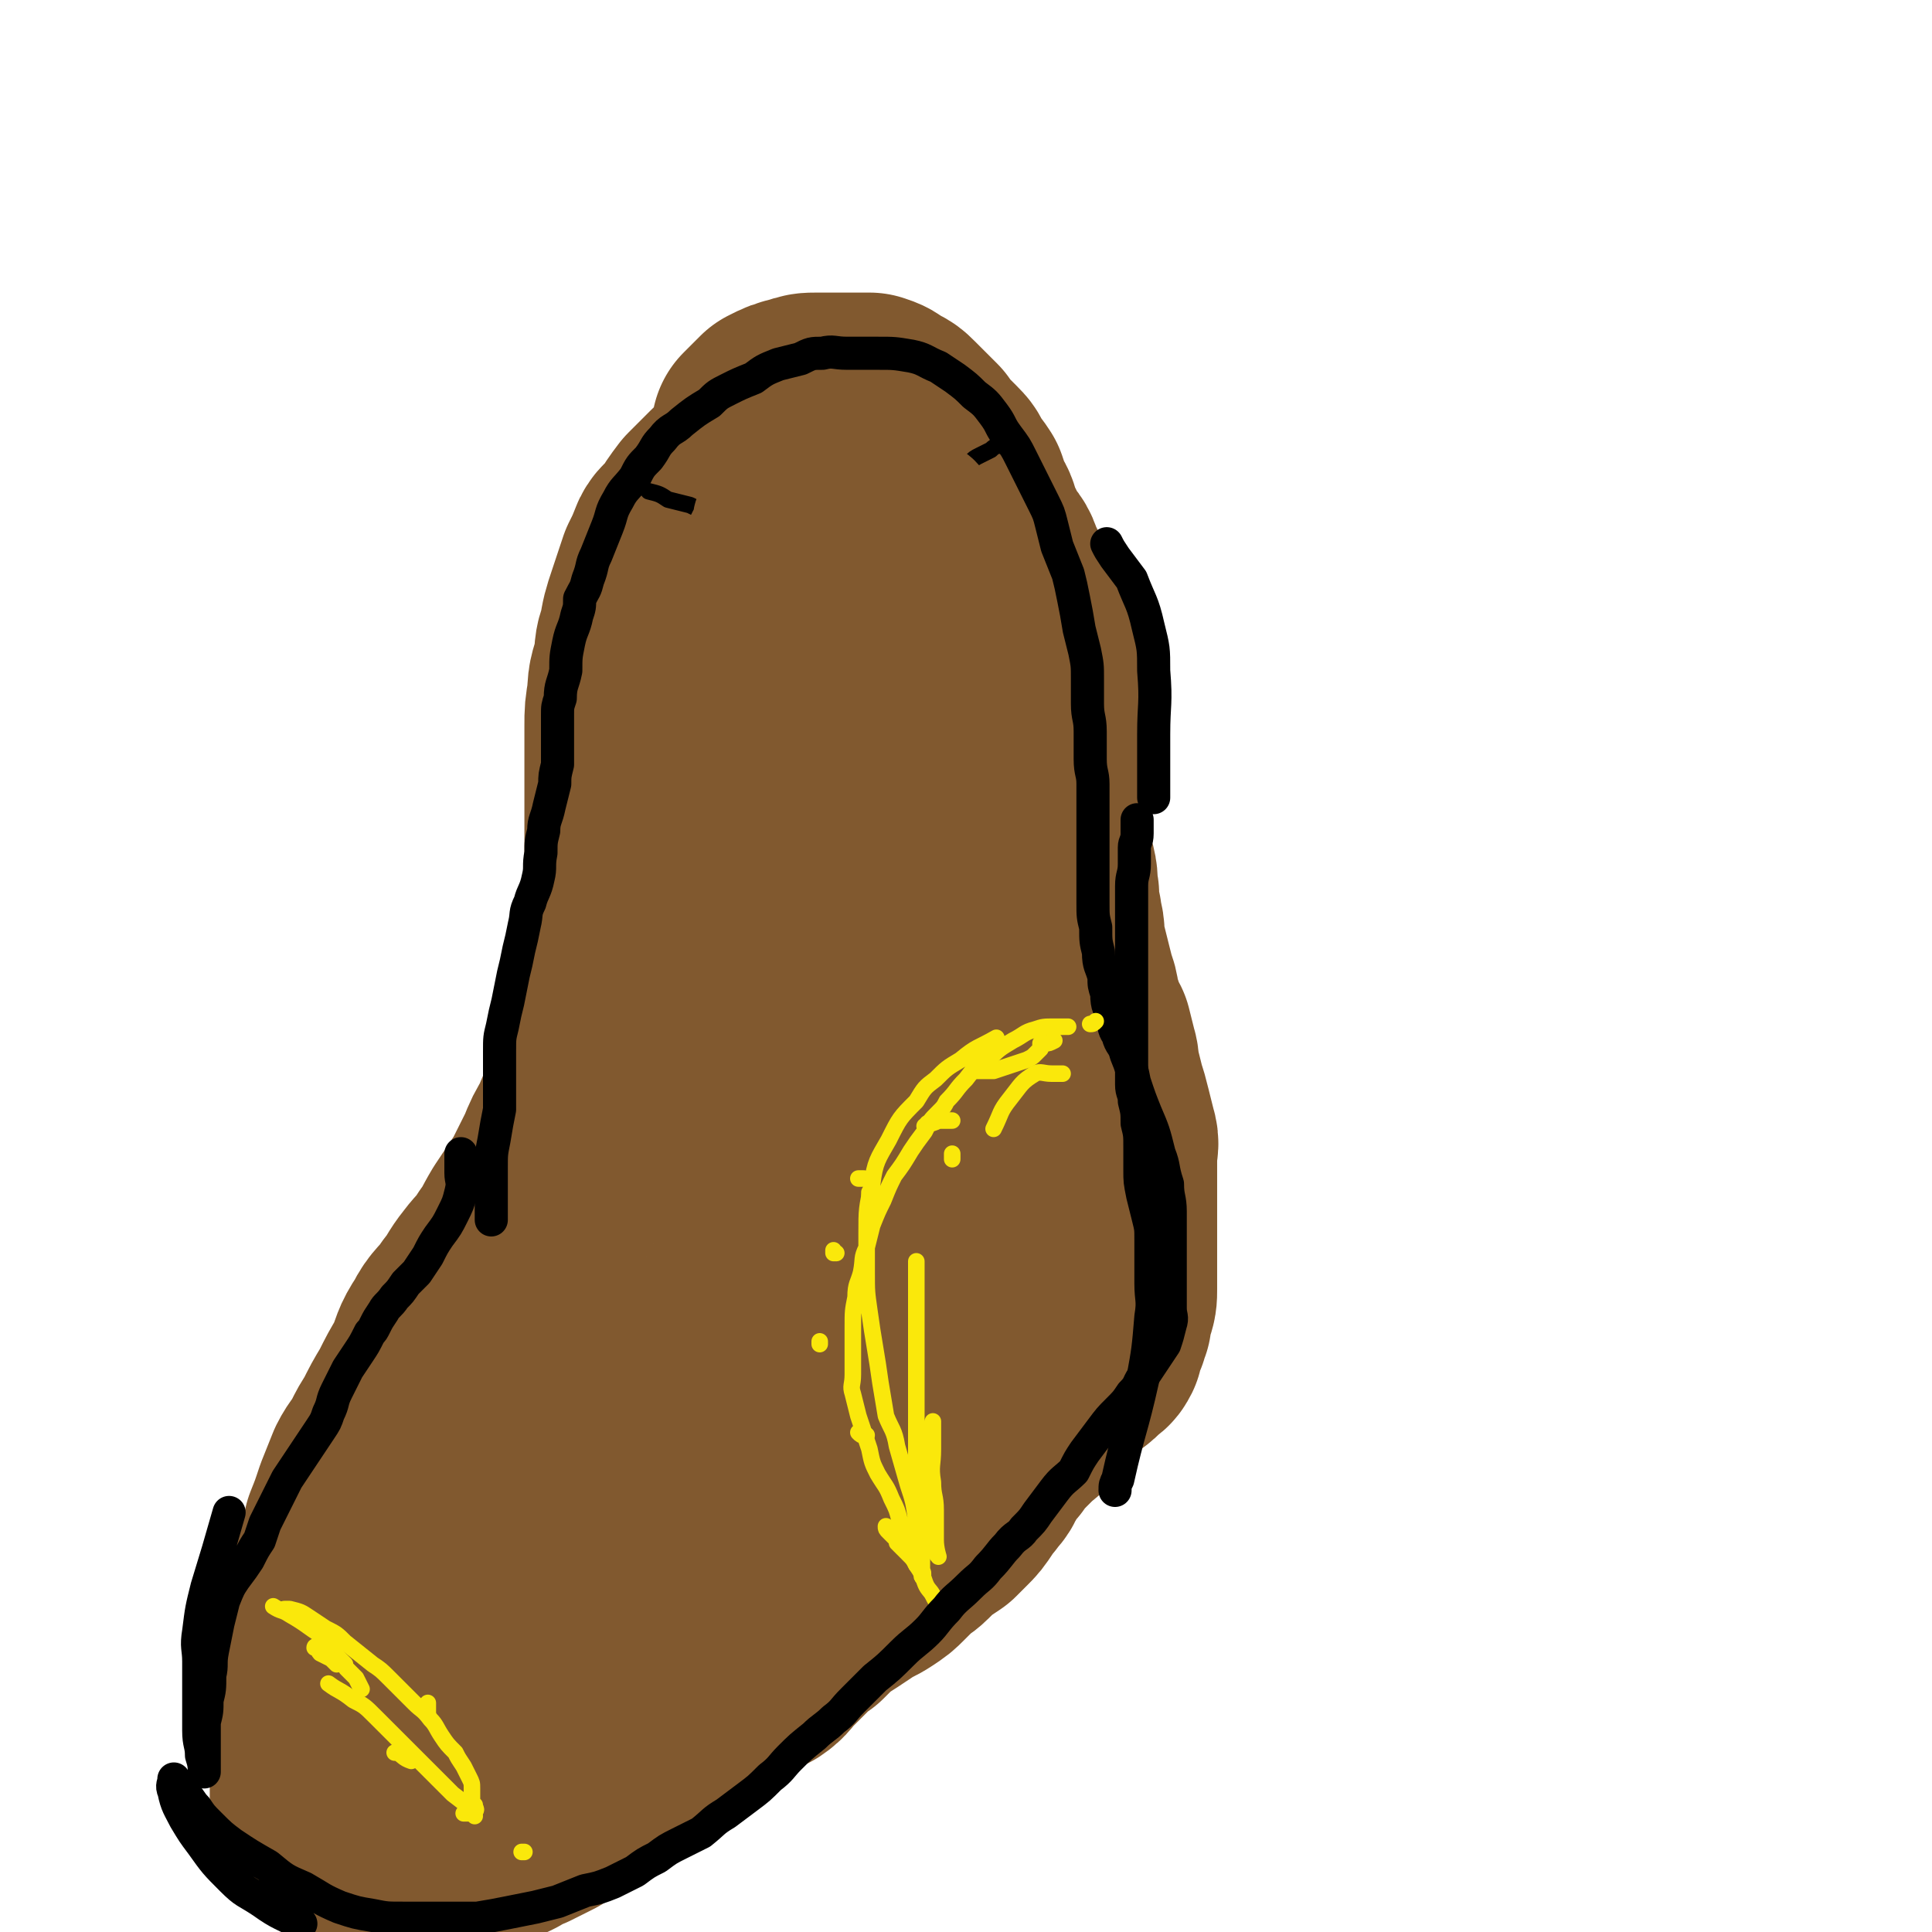
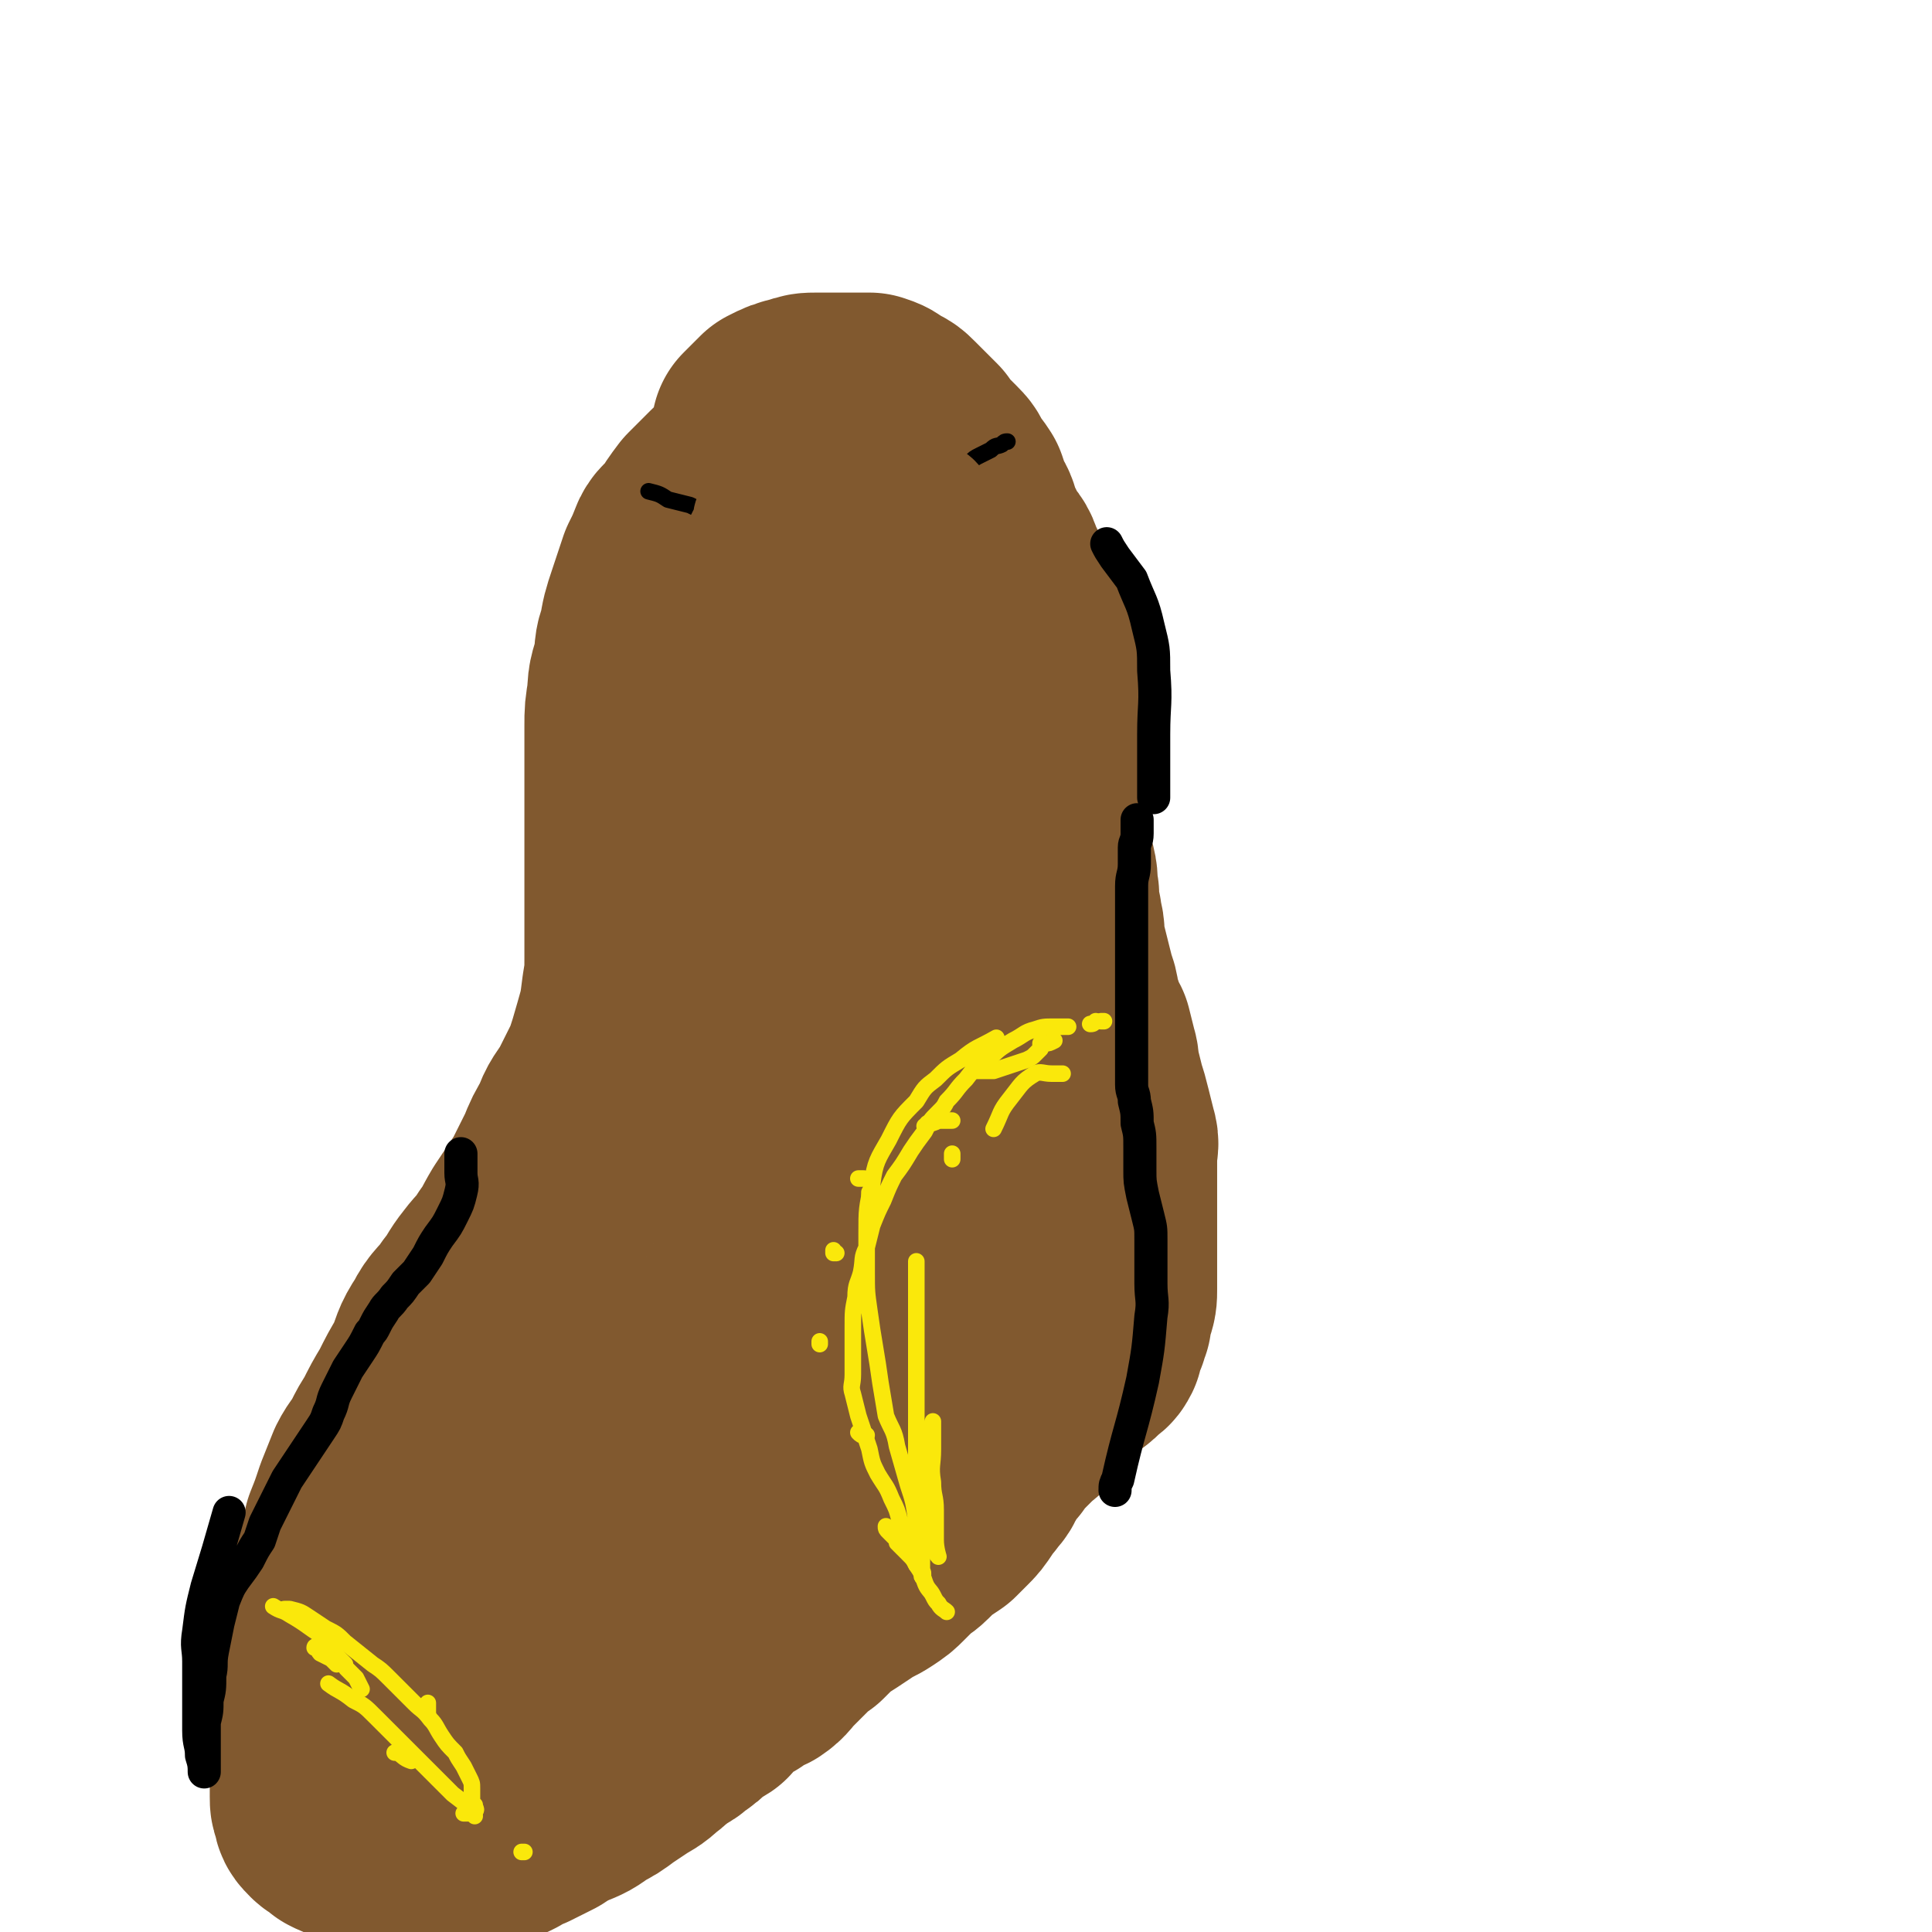
<svg xmlns="http://www.w3.org/2000/svg" viewBox="0 0 700 700" version="1.1">
  <g fill="none" stroke="#81592F" stroke-width="80" stroke-linecap="round" stroke-linejoin="round">
    <path d="M236,281c0,0 0,0 0,0 0,3 0,3 0,5 0,4 0,4 0,7 0,5 0,5 0,10 0,4 0,4 0,9 0,5 -1,5 -1,11 0,6 0,6 0,13 0,5 0,5 0,11 0,4 0,4 0,9 -1,5 -1,5 -1,10 -1,5 -1,5 -1,11 0,5 0,5 0,10 0,4 0,4 0,8 0,3 0,3 0,6 -1,4 -1,4 -2,8 -1,2 -1,2 -2,4 -3,3 -3,3 -5,6 -2,3 -1,3 -3,6 0,2 0,2 -1,5 -1,3 -1,3 -2,6 -2,3 -2,3 -3,6 -2,3 -3,3 -4,6 -3,4 -3,4 -4,8 -2,2 -1,3 -2,5 -1,3 -1,3 -2,5 -1,3 -2,3 -3,5 -2,4 -2,4 -4,8 -2,4 -2,4 -4,7 -1,2 -1,2 -2,4 -2,3 -2,3 -4,6 -2,3 -2,3 -4,5 -2,3 -2,2 -4,5 -2,3 -2,4 -4,7 -2,2 -2,2 -4,4 -2,2 -2,2 -4,5 -2,2 -2,2 -4,5 -2,2 -2,2 -4,5 -2,2 -1,2 -3,5 -2,3 -2,3 -4,7 -1,2 -1,2 -2,5 -1,3 -2,3 -3,7 -1,2 0,3 -1,6 0,2 -1,2 -1,5 0,3 0,3 0,6 0,3 0,3 0,5 0,2 0,2 0,5 0,2 0,2 0,5 0,2 0,2 0,3 0,2 0,2 0,4 0,2 0,2 0,4 0,2 0,2 0,4 0,2 0,2 0,4 0,2 0,2 0,4 0,2 1,2 2,4 0,2 1,1 2,3 1,1 1,1 2,2 1,1 1,1 2,2 1,1 0,1 2,2 1,1 1,1 3,2 3,1 3,0 6,2 3,0 2,1 5,2 3,1 3,1 7,1 3,1 3,1 5,1 3,0 3,0 6,0 3,0 3,0 6,0 3,0 3,0 7,0 4,-1 4,-1 9,-2 4,-1 4,-1 7,-2 4,-2 4,-2 7,-4 3,-1 3,-1 5,-3 3,-2 2,-2 5,-4 3,-2 3,-2 6,-3 2,-2 2,-2 5,-4 2,-1 2,-1 5,-4 2,-1 2,-2 3,-3 2,-2 2,-2 4,-4 2,-2 3,-2 4,-4 2,-3 3,-3 4,-5 1,-2 1,-2 2,-4 1,-2 1,-3 2,-4 2,-3 2,-2 4,-4 2,-3 2,-3 4,-5 3,-3 3,-3 5,-6 3,-3 3,-3 5,-5 2,-2 2,-3 4,-5 2,-2 2,-2 3,-4 1,-2 1,-3 2,-5 1,-2 1,-3 2,-5 1,-2 1,-2 2,-3 1,-1 1,-1 2,-2 2,-2 3,-2 5,-4 2,-2 2,-2 4,-4 2,-1 2,-1 4,-3 2,-2 2,-2 4,-4 2,-1 2,-1 4,-2 2,-1 2,-1 4,-2 2,-1 2,-1 4,-2 3,-1 3,-1 5,-2 2,-1 2,-1 4,-2 1,0 1,-1 3,-1 1,-1 2,0 4,-1 1,0 1,0 3,-1 1,-1 1,-1 2,-2 1,-1 1,-1 2,-2 1,-1 1,-1 2,-2 1,0 1,0 2,-1 1,0 1,-1 2,-2 1,-1 1,-1 2,-2 1,-2 1,-2 2,-5 0,-2 1,-2 1,-4 0,-3 0,-3 0,-5 0,-3 0,-3 0,-5 0,-2 0,-2 0,-5 0,-2 0,-2 0,-5 0,-2 0,-2 0,-5 0,-2 0,-2 0,-4 0,-2 0,-2 0,-4 0,-2 0,-2 0,-4 0,-2 -1,-2 -1,-5 -1,-2 -1,-2 -2,-4 -1,-3 0,-3 -1,-6 -1,-3 0,-3 -1,-6 -1,-3 -2,-3 -2,-5 -1,-2 0,-3 0,-5 -1,-2 -2,-2 -2,-5 -1,-2 0,-2 0,-5 0,-2 -1,-2 -1,-5 -1,-3 0,-3 -1,-6 -1,-3 -1,-3 -2,-6 -1,-3 -1,-3 -1,-7 0,-3 0,-3 0,-6 -1,-4 -2,-4 -2,-8 -1,-3 0,-3 0,-7 0,-3 0,-3 0,-6 0,-4 0,-4 0,-8 0,-3 0,-3 0,-5 0,-3 0,-3 0,-6 0,-3 0,-3 0,-6 0,-4 0,-4 0,-7 0,-3 0,-3 0,-5 0,-3 0,-3 0,-5 0,-3 0,-3 0,-5 0,-3 0,-3 0,-5 0,-3 0,-3 0,-6 0,-3 0,-3 0,-6 0,-3 0,-3 0,-6 0,-3 0,-3 0,-7 0,-3 0,-3 0,-6 0,-3 0,-3 0,-6 0,-3 0,-3 0,-5 0,-3 0,-3 0,-6 0,-3 0,-3 0,-5 0,-4 0,-4 0,-7 0,-2 0,-2 0,-5 0,-2 0,-2 0,-5 0,-3 0,-3 0,-5 0,-3 -1,-3 -2,-5 -1,-3 -1,-3 -2,-5 -1,-3 -1,-3 -2,-6 -1,-2 -1,-2 -2,-4 -1,-3 -1,-3 -2,-5 -2,-3 -2,-3 -4,-6 -2,-2 -2,-2 -4,-4 -2,-2 -2,-2 -4,-4 -2,-2 -2,-2 -4,-4 -2,-1 -1,-2 -3,-3 -2,-1 -2,-1 -5,-2 -2,-1 -2,-1 -5,-2 -2,-1 -2,-1 -5,-1 -3,-1 -3,-1 -7,-1 -3,0 -3,0 -6,0 -3,0 -3,0 -6,0 -3,1 -3,1 -5,3 -3,2 -3,2 -5,4 -3,4 -4,4 -6,8 -3,4 -3,4 -5,9 -2,5 -2,5 -4,11 -1,5 -1,5 -1,11 -1,5 -1,5 -1,10 -1,4 0,4 0,9 0,5 0,5 0,9 0,5 0,5 0,10 0,5 0,5 0,11 0,3 0,3 0,7 0,4 0,4 0,8 0,3 0,3 0,7 0,4 0,4 0,9 0,3 0,3 0,7 0,4 0,4 0,9 0,4 0,4 0,7 1,5 1,5 2,10 1,3 1,3 2,6 1,4 1,4 2,8 1,5 2,5 3,9 2,5 1,5 3,9 1,4 2,4 3,8 1,3 1,3 2,6 1,3 1,3 2,6 1,3 1,3 2,6 1,2 1,2 2,5 0,2 0,2 0,5 0,3 0,3 0,7 0,3 0,3 0,7 0,4 0,4 0,8 0,3 0,3 0,7 0,3 0,3 0,5 0,4 0,4 0,7 0,4 0,4 -1,7 0,3 -1,3 -2,5 -1,3 -1,3 -3,5 -1,3 -2,3 -4,6 -2,4 -1,4 -3,7 -3,4 -3,4 -6,8 -3,5 -3,5 -6,9 -3,5 -3,5 -6,10 -3,4 -3,4 -6,8 -3,4 -3,4 -7,8 -3,3 -3,3 -6,6 -3,3 -4,3 -7,6 -3,5 -2,6 -5,10 -3,5 -3,5 -6,9 -3,3 -3,3 -5,6 -2,2 -2,2 -4,4 -2,2 -2,2 -4,4 -1,1 -1,1 -2,2 -2,2 -2,2 -3,4 -2,2 -1,2 -2,4 -1,2 -2,2 -2,4 -1,3 -2,3 -2,5 0,3 0,3 0,5 0,2 0,2 0,5 0,2 0,2 0,4 0,1 0,1 0,1 0,1 0,1 0,2 3,0 4,0 8,-1 9,-3 9,-4 17,-9 7,-4 7,-4 13,-9 8,-7 8,-7 15,-15 5,-6 5,-6 9,-13 6,-7 6,-7 11,-15 4,-6 4,-6 8,-13 2,-4 1,-4 3,-8 2,-3 2,-3 3,-6 2,-2 2,-2 3,-4 1,-2 1,-2 2,-4 1,-2 1,-2 2,-3 2,-2 2,-2 3,-4 2,-2 1,-2 3,-4 2,-2 2,-2 4,-4 2,-2 2,-3 3,-5 2,-3 2,-3 4,-6 2,-3 2,-3 4,-7 2,-4 2,-4 3,-9 1,-5 1,-5 2,-10 1,-7 0,-7 1,-14 1,-7 1,-7 2,-13 0,-6 0,-6 0,-12 0,-6 0,-6 0,-12 0,-5 0,-5 0,-9 0,-4 0,-4 0,-7 0,-4 0,-4 0,-8 0,-3 0,-3 0,-7 0,-4 1,-4 0,-8 -1,-5 -1,-5 -3,-10 -1,-5 -1,-5 -2,-9 0,-4 0,-4 0,-9 0,-5 -1,-5 -1,-10 0,-5 0,-5 -1,-10 0,-5 0,-5 0,-11 0,-6 0,-6 0,-12 0,-5 0,-5 0,-10 0,-5 0,-5 0,-10 0,-5 0,-5 0,-11 0,-6 0,-6 0,-12 0,-5 0,-5 0,-10 0,-4 0,-4 0,-8 0,-3 0,-3 0,-6 0,-3 0,-3 0,-5 0,-2 0,-2 0,-4 0,-1 0,-2 0,-1 0,2 0,3 0,7 0,6 0,6 0,11 0,6 0,6 0,12 0,7 0,7 0,13 0,6 0,6 0,12 0,6 0,6 0,12 0,4 0,4 0,7 0,4 0,4 0,8 0,5 0,5 0,10 0,4 0,4 0,7 0,4 0,4 0,8 0,4 0,4 0,7 0,3 0,3 0,6 1,3 1,3 2,7 1,3 1,3 2,6 2,3 2,3 3,7 2,4 2,4 4,9 2,4 2,4 4,8 2,4 2,4 4,8 2,4 2,4 4,8 2,4 2,4 4,7 2,2 2,2 4,4 2,2 2,2 4,4 2,2 2,2 3,4 1,1 1,2 2,3 1,1 1,1 2,2 1,1 0,1 1,2 1,1 1,1 2,3 1,1 1,1 1,2 1,1 1,1 1,3 0,1 0,1 0,2 0,1 1,1 1,2 0,1 0,1 0,2 0,1 0,1 0,2 0,1 0,1 0,2 0,0 1,0 1,1 0,1 0,1 0,2 0,0 0,0 0,1 0,0 0,0 0,0 1,1 1,0 3,0 " />
    <path d="M308,164c0,0 0,0 0,0 -2,0 -2,0 -4,-1 -3,0 -3,0 -6,0 -3,0 -3,0 -6,0 -3,0 -3,0 -5,0 -4,0 -4,0 -7,2 -4,1 -4,2 -7,5 -4,3 -5,3 -9,7 -4,4 -4,4 -8,8 -3,4 -3,4 -6,9 -2,2 -3,2 -4,4 -2,5 -2,5 -4,9 -2,6 -2,6 -4,12 -2,6 -2,6 -3,12 -2,5 -1,5 -2,10 -1,5 -2,5 -2,11 -1,6 -1,6 -1,11 0,7 0,7 0,13 0,6 0,6 0,12 0,5 0,5 0,11 0,5 0,5 0,11 0,6 0,6 0,13 0,6 0,6 0,13 0,5 0,5 0,11 0,6 0,6 -1,12 -1,8 -1,8 -3,15 -2,7 -2,7 -4,13 -3,6 -3,6 -6,12 -3,5 -4,5 -6,11 -3,5 -3,5 -5,10 -3,6 -3,6 -6,12 -4,6 -4,6 -8,12 -3,5 -3,6 -6,10 -3,5 -4,5 -7,9 -4,5 -3,5 -7,10 -4,6 -5,5 -8,11 -4,6 -3,6 -6,13 -3,5 -3,5 -6,11 -3,5 -3,5 -6,11 -2,3 -2,3 -4,7 -2,4 -3,4 -5,8 -2,5 -2,5 -4,10 -2,6 -2,6 -4,11 -1,5 -1,5 -3,9 -2,5 -2,5 -4,10 -1,5 -2,5 -3,11 -1,6 -1,6 -2,12 0,6 0,6 0,12 0,5 0,5 0,10 0,3 0,3 0,7 0,4 0,4 0,7 0,4 0,4 0,8 0,3 0,3 0,6 0,2 0,2 0,4 0,2 0,2 1,4 0,2 0,2 2,4 1,1 2,1 4,3 2,1 2,1 5,2 3,0 3,1 6,1 3,0 3,0 6,0 3,0 3,0 6,0 3,0 3,0 7,0 4,0 4,0 8,0 4,0 4,0 7,0 3,0 3,0 5,0 3,0 3,0 5,0 3,-1 3,-1 5,-2 3,-2 3,-2 6,-3 4,-2 4,-2 8,-4 3,-2 3,-2 7,-4 5,-2 5,-2 9,-5 4,-2 4,-2 8,-5 3,-2 3,-2 6,-4 3,-2 4,-2 7,-5 3,-2 2,-2 5,-4 3,-3 4,-2 7,-5 3,-2 3,-2 6,-5 2,-2 2,-1 5,-3 2,-2 1,-3 3,-4 4,-3 4,-3 8,-5 3,-3 3,-2 7,-4 3,-2 3,-3 5,-5 2,-2 2,-2 4,-4 2,-2 2,-2 4,-4 2,-2 2,-2 4,-3 2,-2 2,-2 4,-4 3,-3 4,-3 7,-5 3,-2 3,-2 6,-4 3,-2 4,-2 7,-4 3,-2 3,-2 5,-4 2,-2 2,-2 4,-4 2,-2 3,-2 5,-4 2,-2 2,-2 4,-4 3,-2 3,-2 6,-4 2,-2 2,-2 4,-4 2,-2 2,-2 4,-5 1,-2 1,-2 3,-4 1,-2 2,-2 3,-4 1,-2 1,-2 2,-4 2,-3 1,-3 4,-5 2,-3 2,-3 5,-6 2,-2 2,-2 4,-4 2,-2 2,-1 3,-3 3,-3 3,-3 4,-5 2,-2 2,-2 3,-4 1,-2 1,-2 2,-3 2,-2 2,-1 4,-3 2,-1 2,-1 4,-3 2,-1 2,-1 3,-2 1,-1 1,-1 2,-2 1,-1 1,0 2,-2 0,0 0,-1 0,-2 0,-1 0,-1 0,-2 0,-1 1,0 2,-2 0,-1 0,-1 1,-3 0,-3 0,-3 1,-5 1,-3 1,-3 1,-6 0,-2 0,-2 0,-4 0,-4 0,-4 0,-7 0,-3 0,-3 0,-6 0,-4 0,-4 0,-8 0,-3 0,-3 0,-7 0,-4 0,-4 0,-9 0,-3 0,-3 0,-7 0,-4 1,-4 0,-7 -1,-4 -1,-4 -2,-8 -1,-4 -1,-4 -2,-7 -1,-4 -1,-4 -2,-8 -1,-3 0,-3 -1,-6 -1,-4 -1,-4 -2,-8 -2,-4 -2,-3 -3,-7 -2,-4 -1,-4 -2,-8 -1,-3 -1,-3 -2,-7 -1,-4 -1,-4 -2,-8 -1,-3 -1,-3 -1,-6 0,-4 -1,-4 -1,-7 -1,-4 -1,-4 -1,-8 -1,-4 0,-4 -1,-8 -1,-4 -2,-4 -2,-8 -1,-4 0,-4 0,-8 0,-5 0,-5 0,-9 0,-4 0,-4 0,-7 0,-4 0,-4 0,-7 0,-3 0,-3 0,-5 0,-3 0,-3 0,-6 0,-2 0,-2 0,-5 -1,-3 -1,-3 -2,-6 -1,-3 -1,-3 -1,-7 0,-3 1,-3 0,-7 0,-3 -1,-3 -2,-5 -1,-3 -1,-3 -2,-6 -1,-4 -1,-4 -3,-8 -1,-4 -1,-4 -3,-8 -2,-4 -2,-4 -4,-8 -1,-4 -2,-4 -4,-7 -2,-4 -2,-4 -4,-8 -1,-4 -1,-4 -3,-7 -1,-3 -1,-3 -2,-6 -2,-3 -2,-3 -4,-5 -1,-3 -1,-3 -3,-5 -2,-2 -2,-2 -4,-4 -2,-2 -2,-2 -3,-4 -2,-2 -2,-2 -4,-4 -2,-2 -2,-2 -4,-4 -2,-2 -2,-2 -5,-3 -2,-2 -2,-2 -5,-3 -3,0 -3,0 -6,0 -3,0 -3,0 -7,0 -3,0 -3,0 -6,0 -3,0 -3,0 -6,1 -4,1 -4,1 -8,3 -3,3 -3,3 -6,6 " />
  </g>
  <g fill="none" stroke="#FAE80B" stroke-width="6" stroke-linecap="round" stroke-linejoin="round">
    <path d="M343,584c0,0 0,0 0,0 -1,-1 -2,-1 -3,-3 -1,-1 -1,-1 -2,-3 -1,-2 -2,-2 -3,-5 -1,-3 -1,-3 -3,-6 -1,-2 -1,-2 -3,-4 -1,-1 -1,-1 -2,-2 -1,-1 -1,-1 -2,-2 0,0 0,0 0,-1 -1,-1 -1,-1 -2,-2 -1,-1 -1,-1 -1,-1 -1,-1 -1,-1 -1,-2 0,0 0,0 0,0 " />
    <path d="M314,520c0,0 0,0 0,0 0,0 -1,0 -1,0 -1,0 -1,0 -2,-1 0,0 0,0 0,0 " />
    <path d="M297,487c0,0 0,0 0,0 0,0 0,0 0,-1 " />
    <path d="M303,454c0,0 0,0 0,0 0,0 -1,0 -1,0 0,0 0,0 0,-1 " />
    <path d="M315,433c0,0 0,0 0,0 0,0 0,0 0,-1 " />
    <path d="M354,388c0,0 0,0 0,0 1,0 1,0 1,0 3,0 3,0 5,0 3,-1 3,-1 6,-2 3,-1 3,-1 6,-2 2,-1 2,-1 3,-2 1,-1 1,-1 2,-2 0,-1 0,-1 0,-1 0,-1 0,-1 0,-1 1,-1 1,0 2,0 1,0 1,0 3,-1 0,0 0,0 0,0 " />
    <path d="M345,406c0,0 0,0 0,0 -1,0 -1,0 -3,0 -1,0 -1,0 -2,0 -2,1 -2,1 -4,1 -1,1 0,1 -1,1 " />
    <path d="M313,427c0,0 0,0 0,0 -1,0 -1,0 -2,0 " />
    <path d="M399,370c0,0 0,0 0,0 1,0 1,0 1,0 " />
    <path d="M121,595c0,0 0,0 0,0 0,1 0,1 0,3 0,1 0,1 1,2 1,1 1,1 3,3 0,1 0,1 1,2 1,1 1,1 2,2 0,0 0,0 1,1 1,2 1,2 2,4 " />
    <path d="M143,635c0,0 0,0 0,0 1,0 1,0 1,0 2,1 2,2 5,3 " />
    <path d="M168,657c0,0 0,0 0,0 1,0 1,0 2,0 1,0 1,0 1,0 1,0 1,1 1,1 " />
    <path d="M190,671c0,0 0,0 0,0 0,0 0,0 -1,0 " />
    <path d="M122,603c0,0 0,0 0,0 -1,-1 -1,-1 -2,-2 -2,-1 -2,-1 -4,-2 -1,-1 0,-2 -1,-2 -1,-1 -1,0 -1,0 " />
  </g>
  <g fill="none" stroke="#000000" stroke-width="6" stroke-linecap="round" stroke-linejoin="round">
    <path d="M235,178c0,0 0,0 0,0 4,1 4,1 7,3 4,1 4,1 8,2 4,2 4,2 7,3 4,2 4,3 7,3 5,1 5,1 9,1 4,0 4,0 8,0 5,0 5,0 9,0 5,0 5,0 10,0 5,0 5,-1 10,-2 5,-1 5,0 9,-2 4,-1 4,-2 8,-4 4,-1 4,-1 8,-3 4,-2 4,-2 7,-4 3,-2 3,-1 5,-3 2,-2 2,-2 4,-4 2,-2 2,-2 4,-3 2,-1 2,-1 4,-2 2,-2 2,-1 4,-2 1,-1 1,-1 2,-1 " />
  </g>
  <g fill="none" stroke="#000000" stroke-width="12" stroke-linecap="round" stroke-linejoin="round">
    <path d="M167,418c0,0 0,0 0,0 0,1 0,1 0,2 0,2 0,2 0,5 0,3 1,3 0,7 -1,4 -1,4 -3,8 -2,4 -2,4 -5,8 -2,3 -2,3 -4,7 -2,3 -2,3 -4,6 -2,2 -2,2 -4,4 -2,3 -2,3 -4,5 -2,3 -3,3 -4,5 -2,3 -2,3 -3,5 -1,2 -1,2 -2,3 -2,4 -2,4 -4,7 -2,3 -2,3 -4,6 -2,4 -2,4 -4,8 -2,4 -1,4 -3,8 -1,3 -1,3 -3,6 -2,3 -2,3 -4,6 -2,3 -2,3 -4,6 -2,3 -2,3 -4,6 -2,4 -2,4 -4,8 -2,4 -2,4 -4,8 -1,3 -1,3 -2,6 -2,3 -2,3 -4,7 -2,3 -2,3 -5,7 -2,3 -2,3 -4,8 -1,4 -1,4 -2,8 -1,5 -1,5 -2,10 -1,5 0,5 -1,9 0,5 0,5 -1,9 0,4 0,4 -1,8 0,3 0,3 0,6 0,3 0,3 0,6 0,2 0,2 0,4 0,1 0,2 0,2 0,-2 0,-3 -1,-6 0,-4 -1,-4 -1,-9 0,-6 0,-6 0,-12 0,-6 0,-6 0,-13 0,-5 -1,-5 0,-11 1,-8 1,-8 3,-16 4,-13 4,-13 8,-27 " />
-     <path d="M178,442c0,0 0,0 0,0 0,-1 0,-1 0,-2 0,-2 0,-2 0,-4 0,-3 0,-3 0,-7 0,-3 0,-3 0,-6 0,-5 0,-5 1,-10 1,-6 1,-6 2,-11 0,-6 0,-6 0,-12 0,-5 0,-5 0,-9 0,-5 0,-5 1,-9 1,-5 1,-5 2,-9 1,-5 1,-5 2,-10 1,-4 1,-4 2,-9 1,-4 1,-4 2,-9 1,-4 0,-4 2,-8 1,-4 2,-4 3,-9 1,-4 0,-4 1,-9 0,-4 0,-4 1,-8 0,-4 1,-4 2,-9 1,-4 1,-4 2,-8 0,-3 0,-3 1,-7 0,-2 0,-2 0,-5 0,-3 0,-3 0,-6 0,-3 0,-3 0,-7 0,-3 0,-3 1,-6 0,-5 1,-5 2,-10 0,-5 0,-5 1,-10 1,-5 2,-5 3,-10 1,-3 1,-3 1,-6 2,-4 2,-3 3,-7 2,-5 1,-5 3,-9 2,-5 2,-5 4,-10 2,-5 1,-5 4,-10 2,-4 3,-4 6,-8 2,-4 2,-4 5,-7 3,-4 2,-4 5,-7 3,-4 4,-3 7,-6 5,-4 5,-4 10,-7 3,-3 3,-3 7,-5 4,-2 4,-2 9,-4 4,-3 4,-3 9,-5 4,-1 4,-1 8,-2 4,-2 4,-2 8,-2 4,-1 4,0 9,0 6,0 6,0 11,0 6,0 6,0 12,1 5,1 5,2 10,4 3,2 3,2 6,4 4,3 4,3 7,6 4,3 4,3 7,7 3,4 2,4 5,8 3,4 3,4 5,8 2,4 2,4 4,8 2,4 2,4 4,8 2,4 2,4 3,8 1,4 1,4 2,8 2,5 2,5 4,10 1,4 1,4 2,9 1,5 1,5 2,11 1,4 1,4 2,8 1,5 1,5 1,10 0,5 0,5 0,9 0,5 1,5 1,10 0,5 0,5 0,10 0,5 1,5 1,9 0,4 0,4 0,7 0,4 0,4 0,8 0,4 0,4 0,9 0,5 0,5 0,10 0,4 0,4 0,9 0,5 0,5 1,9 0,5 0,5 1,9 0,5 1,5 2,9 0,3 0,3 1,6 0,5 1,5 2,8 1,4 0,4 2,7 1,4 2,3 3,7 2,5 2,5 3,10 2,6 2,6 4,11 3,7 3,7 5,15 2,5 1,5 3,11 0,5 1,5 1,10 0,4 0,4 0,8 0,3 0,3 0,7 0,3 0,3 0,7 0,3 0,3 0,6 0,3 0,3 0,7 0,3 1,3 0,6 -1,4 -1,4 -2,7 -2,3 -2,3 -4,6 -2,3 -2,3 -4,6 -2,3 -1,3 -4,6 -2,3 -2,3 -5,6 -3,3 -3,3 -6,7 -3,4 -3,4 -6,8 -2,3 -2,3 -4,7 -3,3 -4,3 -7,7 -3,4 -3,4 -6,8 -2,3 -2,3 -5,6 -2,3 -3,2 -6,6 -3,3 -3,4 -7,8 -3,4 -3,3 -7,7 -4,4 -5,4 -8,8 -4,4 -4,5 -7,8 -4,4 -5,4 -9,8 -5,5 -5,5 -10,9 -4,4 -4,4 -8,8 -4,4 -3,4 -7,7 -3,3 -4,3 -7,6 -5,4 -5,4 -9,8 -3,3 -3,4 -7,7 -4,4 -4,4 -8,7 -4,3 -4,3 -8,6 -5,3 -4,3 -9,7 -4,2 -4,2 -8,4 -4,2 -4,2 -8,5 -4,2 -4,2 -8,5 -4,2 -4,2 -8,4 -5,2 -5,2 -10,3 -5,2 -5,2 -10,4 -4,1 -4,1 -8,2 -5,1 -5,1 -10,2 -5,1 -5,1 -11,2 -8,0 -8,0 -15,0 -6,0 -6,0 -12,0 -6,0 -6,0 -11,-1 -6,-1 -6,-1 -12,-3 -7,-3 -6,-3 -13,-7 -7,-3 -7,-3 -13,-8 -7,-4 -7,-4 -13,-8 -4,-3 -4,-3 -8,-7 -3,-3 -3,-3 -5,-6 -2,-2 -2,-3 -4,-5 -1,-1 -1,-1 -3,-3 0,0 0,0 -1,-2 0,0 0,-1 0,0 0,1 -1,2 0,4 1,5 2,6 4,10 3,5 3,5 6,9 5,7 5,7 11,13 5,5 5,4 11,8 7,5 7,4 14,8 " />
    <path d="M412,297c0,0 0,0 0,0 0,1 0,1 0,2 0,2 0,2 0,3 0,3 -1,3 -1,5 0,3 0,3 0,6 0,4 -1,4 -1,8 0,3 0,3 0,6 0,5 0,5 0,9 0,3 0,3 0,5 0,4 0,4 0,7 0,5 0,5 0,9 0,3 0,3 0,6 0,5 0,5 0,9 0,3 0,3 0,6 0,4 0,4 0,8 0,4 0,4 0,7 0,3 1,3 1,6 1,4 1,4 1,8 1,4 1,4 1,9 0,4 0,4 0,8 0,4 0,4 1,9 1,4 1,4 2,8 1,4 1,4 1,8 0,4 0,4 0,7 0,5 0,5 0,9 0,6 1,6 0,12 -1,12 -1,12 -3,23 -4,18 -5,18 -9,36 -1,2 -1,2 -1,4 " />
    <path d="M401,197c0,0 0,0 0,0 1,2 1,2 3,5 3,4 3,4 6,8 3,8 4,8 6,17 2,8 2,8 2,16 1,12 0,12 0,23 0,12 0,12 0,23 " />
  </g>
  <g fill="none" stroke="#FAE80B" stroke-width="6" stroke-linecap="round" stroke-linejoin="round">
    <path d="M387,372c0,0 0,0 0,0 -1,0 -1,0 -2,0 -2,0 -2,0 -3,0 -4,0 -4,0 -7,1 -4,1 -4,2 -8,4 -5,3 -5,3 -9,7 -5,3 -5,3 -8,7 -4,4 -3,4 -7,8 -1,2 -1,2 -3,4 -3,3 -3,3 -5,7 -3,4 -3,4 -5,7 -3,5 -3,5 -6,9 -2,4 -2,4 -4,9 -2,4 -2,4 -4,9 -1,4 -1,4 -2,8 -2,4 -1,4 -2,9 -1,4 -2,4 -2,9 -1,5 -1,5 -1,11 0,5 0,5 0,10 0,3 0,3 0,7 0,4 -1,4 0,7 1,4 1,4 2,8 2,6 2,6 4,12 1,5 1,5 3,9 3,5 3,4 5,9 2,4 2,4 3,8 1,3 1,3 2,6 1,3 1,3 2,6 1,2 1,2 2,4 1,1 2,1 2,2 1,1 0,3 0,2 0,-3 0,-4 0,-9 -1,-6 -1,-6 -2,-11 -1,-7 -1,-7 -3,-13 -2,-7 -2,-7 -4,-14 -1,-6 -2,-6 -4,-11 -1,-6 -1,-6 -2,-12 -1,-7 -1,-7 -2,-13 -1,-6 -1,-6 -2,-13 -1,-7 -1,-7 -1,-14 0,-7 0,-7 0,-14 0,-9 0,-9 2,-18 1,-8 2,-9 6,-16 4,-8 4,-8 10,-14 3,-5 3,-5 7,-8 4,-4 4,-4 9,-7 6,-5 6,-4 13,-8 " />
    <path d="M103,583c0,0 0,0 0,0 1,0 1,0 2,0 4,1 4,1 7,3 3,2 3,2 6,4 4,2 4,2 7,5 5,4 5,4 10,8 3,2 3,2 6,5 2,2 2,2 4,4 2,2 2,2 5,5 3,3 3,2 6,6 2,2 2,3 4,6 2,3 2,3 5,6 1,2 1,2 3,5 1,2 1,2 2,4 1,2 1,2 1,4 0,1 0,1 0,2 0,1 0,1 0,2 0,1 0,1 1,2 0,1 1,2 0,2 -3,-2 -4,-3 -8,-6 -4,-4 -4,-4 -8,-8 -5,-5 -5,-5 -10,-10 -5,-5 -5,-5 -10,-10 -4,-4 -4,-4 -8,-6 -5,-4 -5,-3 -9,-6 " />
    <path d="M385,389c0,0 0,0 0,0 -2,0 -2,0 -4,0 -3,0 -4,-1 -6,0 -5,3 -5,4 -9,9 -4,5 -3,5 -6,11 " />
    <path d="M332,457c0,0 0,0 0,0 0,6 0,6 0,12 0,7 0,7 0,15 0,5 0,5 0,10 0,2 0,2 0,3 0,2 0,2 0,4 0,2 0,2 0,4 0,1 0,1 0,2 0,4 0,4 0,7 0,6 0,6 0,12 0,5 0,5 1,9 0,2 0,2 1,4 2,3 2,3 3,6 0,1 0,1 0,3 0,1 0,1 0,2 0,1 0,1 0,2 0,0 0,0 0,1 0,1 0,1 0,1 0,1 0,1 0,2 1,4 2,7 3,8 0,0 -1,-3 -1,-6 0,-5 0,-5 0,-11 0,-5 -1,-5 -1,-10 -1,-6 0,-6 0,-12 0,-5 0,-5 0,-10 " />
    <path d="M345,420c0,0 0,0 0,0 0,-1 0,-1 0,-2 " />
    <path d="M397,370c0,0 0,0 0,0 -1,1 -1,1 -2,1 " />
    <path d="M99,582c0,0 0,0 0,0 3,2 3,1 6,3 7,4 7,5 14,9 1,1 2,1 3,2 " />
    <path d="M155,617c0,0 0,0 0,0 0,1 0,1 0,1 0,2 0,2 0,3 " />
  </g>
  <g fill="none" stroke="#81592F" stroke-width="40" stroke-linecap="round" stroke-linejoin="round">
    <path d="M300,190c0,0 0,0 0,0 -1,0 -1,0 -1,0 -2,0 -2,-1 -4,0 -2,1 -2,1 -3,4 -3,11 -3,11 -5,22 -3,12 -2,12 -5,23 0,2 0,2 0,4 -1,3 0,3 -1,6 -1,4 -1,4 -2,7 0,1 0,1 0,2 0,1 0,2 0,2 1,-1 2,-1 3,-2 4,-5 5,-5 7,-10 5,-11 5,-11 8,-22 1,-3 2,-3 2,-7 0,-2 0,-2 0,-5 0,-4 0,-4 0,-7 0,-2 1,-2 0,-3 -1,-2 -2,-2 -4,-2 -3,-1 -4,-2 -7,0 -5,3 -5,4 -9,8 -3,4 -3,4 -6,8 -1,2 -1,2 -2,4 -1,1 -1,1 -2,2 0,1 0,1 0,2 0,0 0,1 0,1 2,-4 2,-4 4,-9 1,-3 1,-3 2,-7 0,-5 0,-5 0,-9 0,-3 0,-3 0,-6 0,-2 0,-2 0,-4 0,-1 0,-1 0,-2 0,0 -1,0 -2,0 -1,0 -1,-1 -1,0 -1,1 0,1 0,3 0,1 0,1 0,3 0,2 0,2 1,3 0,2 1,2 2,3 1,2 1,3 3,4 3,2 3,2 5,4 3,1 3,1 6,3 2,2 2,2 4,4 2,2 2,1 4,3 2,2 2,2 4,4 1,2 0,2 2,4 0,1 0,1 2,3 0,1 1,0 1,1 1,1 1,2 1,2 0,2 1,1 1,2 0,1 0,3 0,2 0,0 0,-1 1,-3 1,-4 1,-4 2,-7 2,-6 3,-5 5,-11 1,-6 1,-6 2,-12 1,-3 2,-3 2,-7 1,-4 1,-4 1,-8 0,-2 0,-2 0,-3 0,-2 0,-2 1,-3 0,-1 1,0 1,0 2,0 2,0 3,0 2,0 3,0 4,1 3,2 3,2 4,4 3,3 3,3 5,6 2,3 2,3 4,6 1,2 1,2 2,4 1,1 1,1 2,2 0,1 0,2 0,2 0,-4 0,-5 -1,-9 -1,-5 -2,-5 -3,-9 -1,-3 -1,-3 -2,-6 -1,-2 0,-2 -2,-4 -1,-1 -2,-1 -4,-2 -2,0 -3,-1 -5,0 -6,3 -6,4 -12,9 -6,6 -5,7 -11,14 -5,6 -6,6 -10,12 -6,8 -6,8 -11,16 -3,4 -3,4 -7,8 -2,3 -1,3 -4,6 -2,2 -2,1 -5,3 -1,1 -1,1 -4,2 -1,0 -1,0 -3,0 -1,0 -1,1 -1,0 -1,-1 0,-1 0,-2 0,-2 0,-2 0,-4 0,-2 0,-2 0,-4 0,-2 0,-2 0,-4 0,-2 0,-2 0,-4 0,-1 0,-1 0,-2 0,0 0,-1 0,0 -1,0 -1,1 -1,2 -1,2 -1,2 -1,3 0,1 0,1 0,2 0,1 0,3 0,2 0,-1 0,-2 0,-5 0,-4 1,-4 1,-9 1,-3 0,-3 0,-6 1,-5 1,-5 2,-10 1,-2 1,-2 2,-5 1,-2 1,-2 2,-5 1,-2 1,-2 2,-4 1,-2 2,-1 2,-4 1,0 0,0 0,-1 0,-1 0,-2 1,-2 1,0 1,0 1,0 2,0 2,0 3,0 2,0 3,0 4,1 5,5 5,5 8,11 5,11 5,12 10,24 4,10 4,10 8,21 4,8 3,9 6,17 2,4 3,4 5,8 2,3 1,3 3,5 1,1 2,2 2,1 1,-3 0,-4 0,-9 0,-9 0,-9 0,-19 0,-8 0,-8 0,-16 0,-5 0,-5 0,-9 0,-3 0,-3 0,-6 0,-1 0,-1 0,-3 " />
  </g>
</svg>